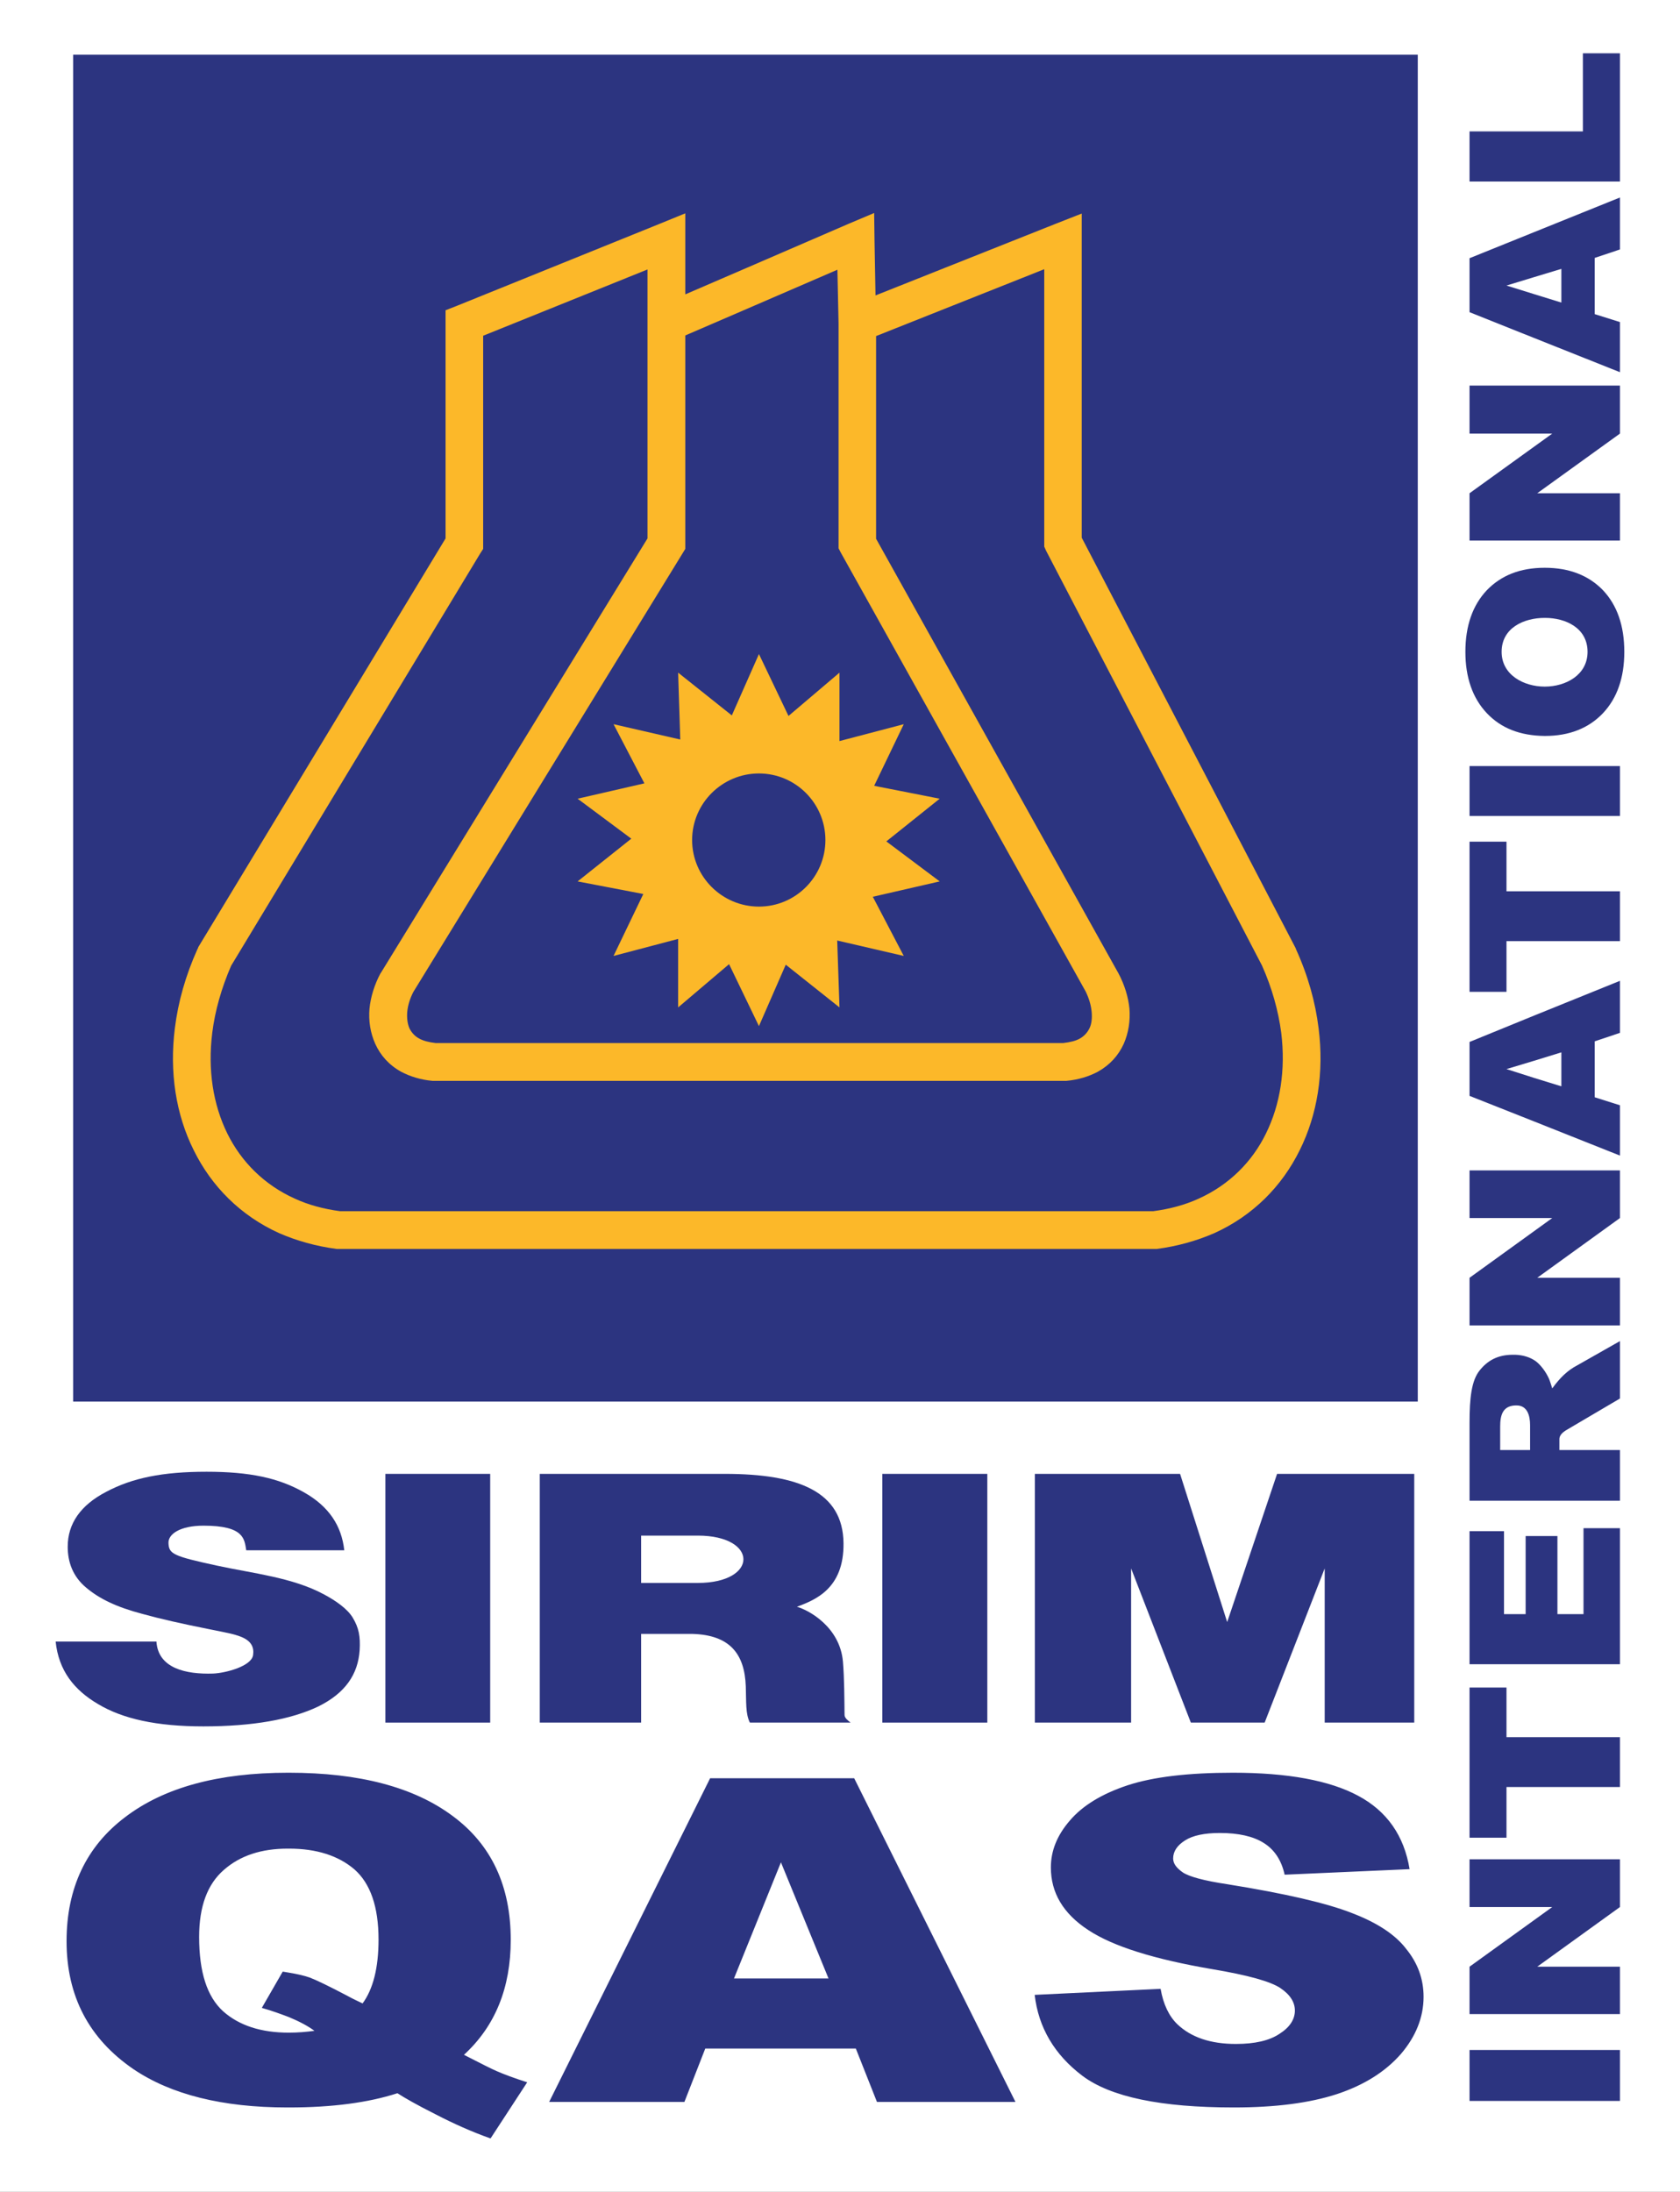
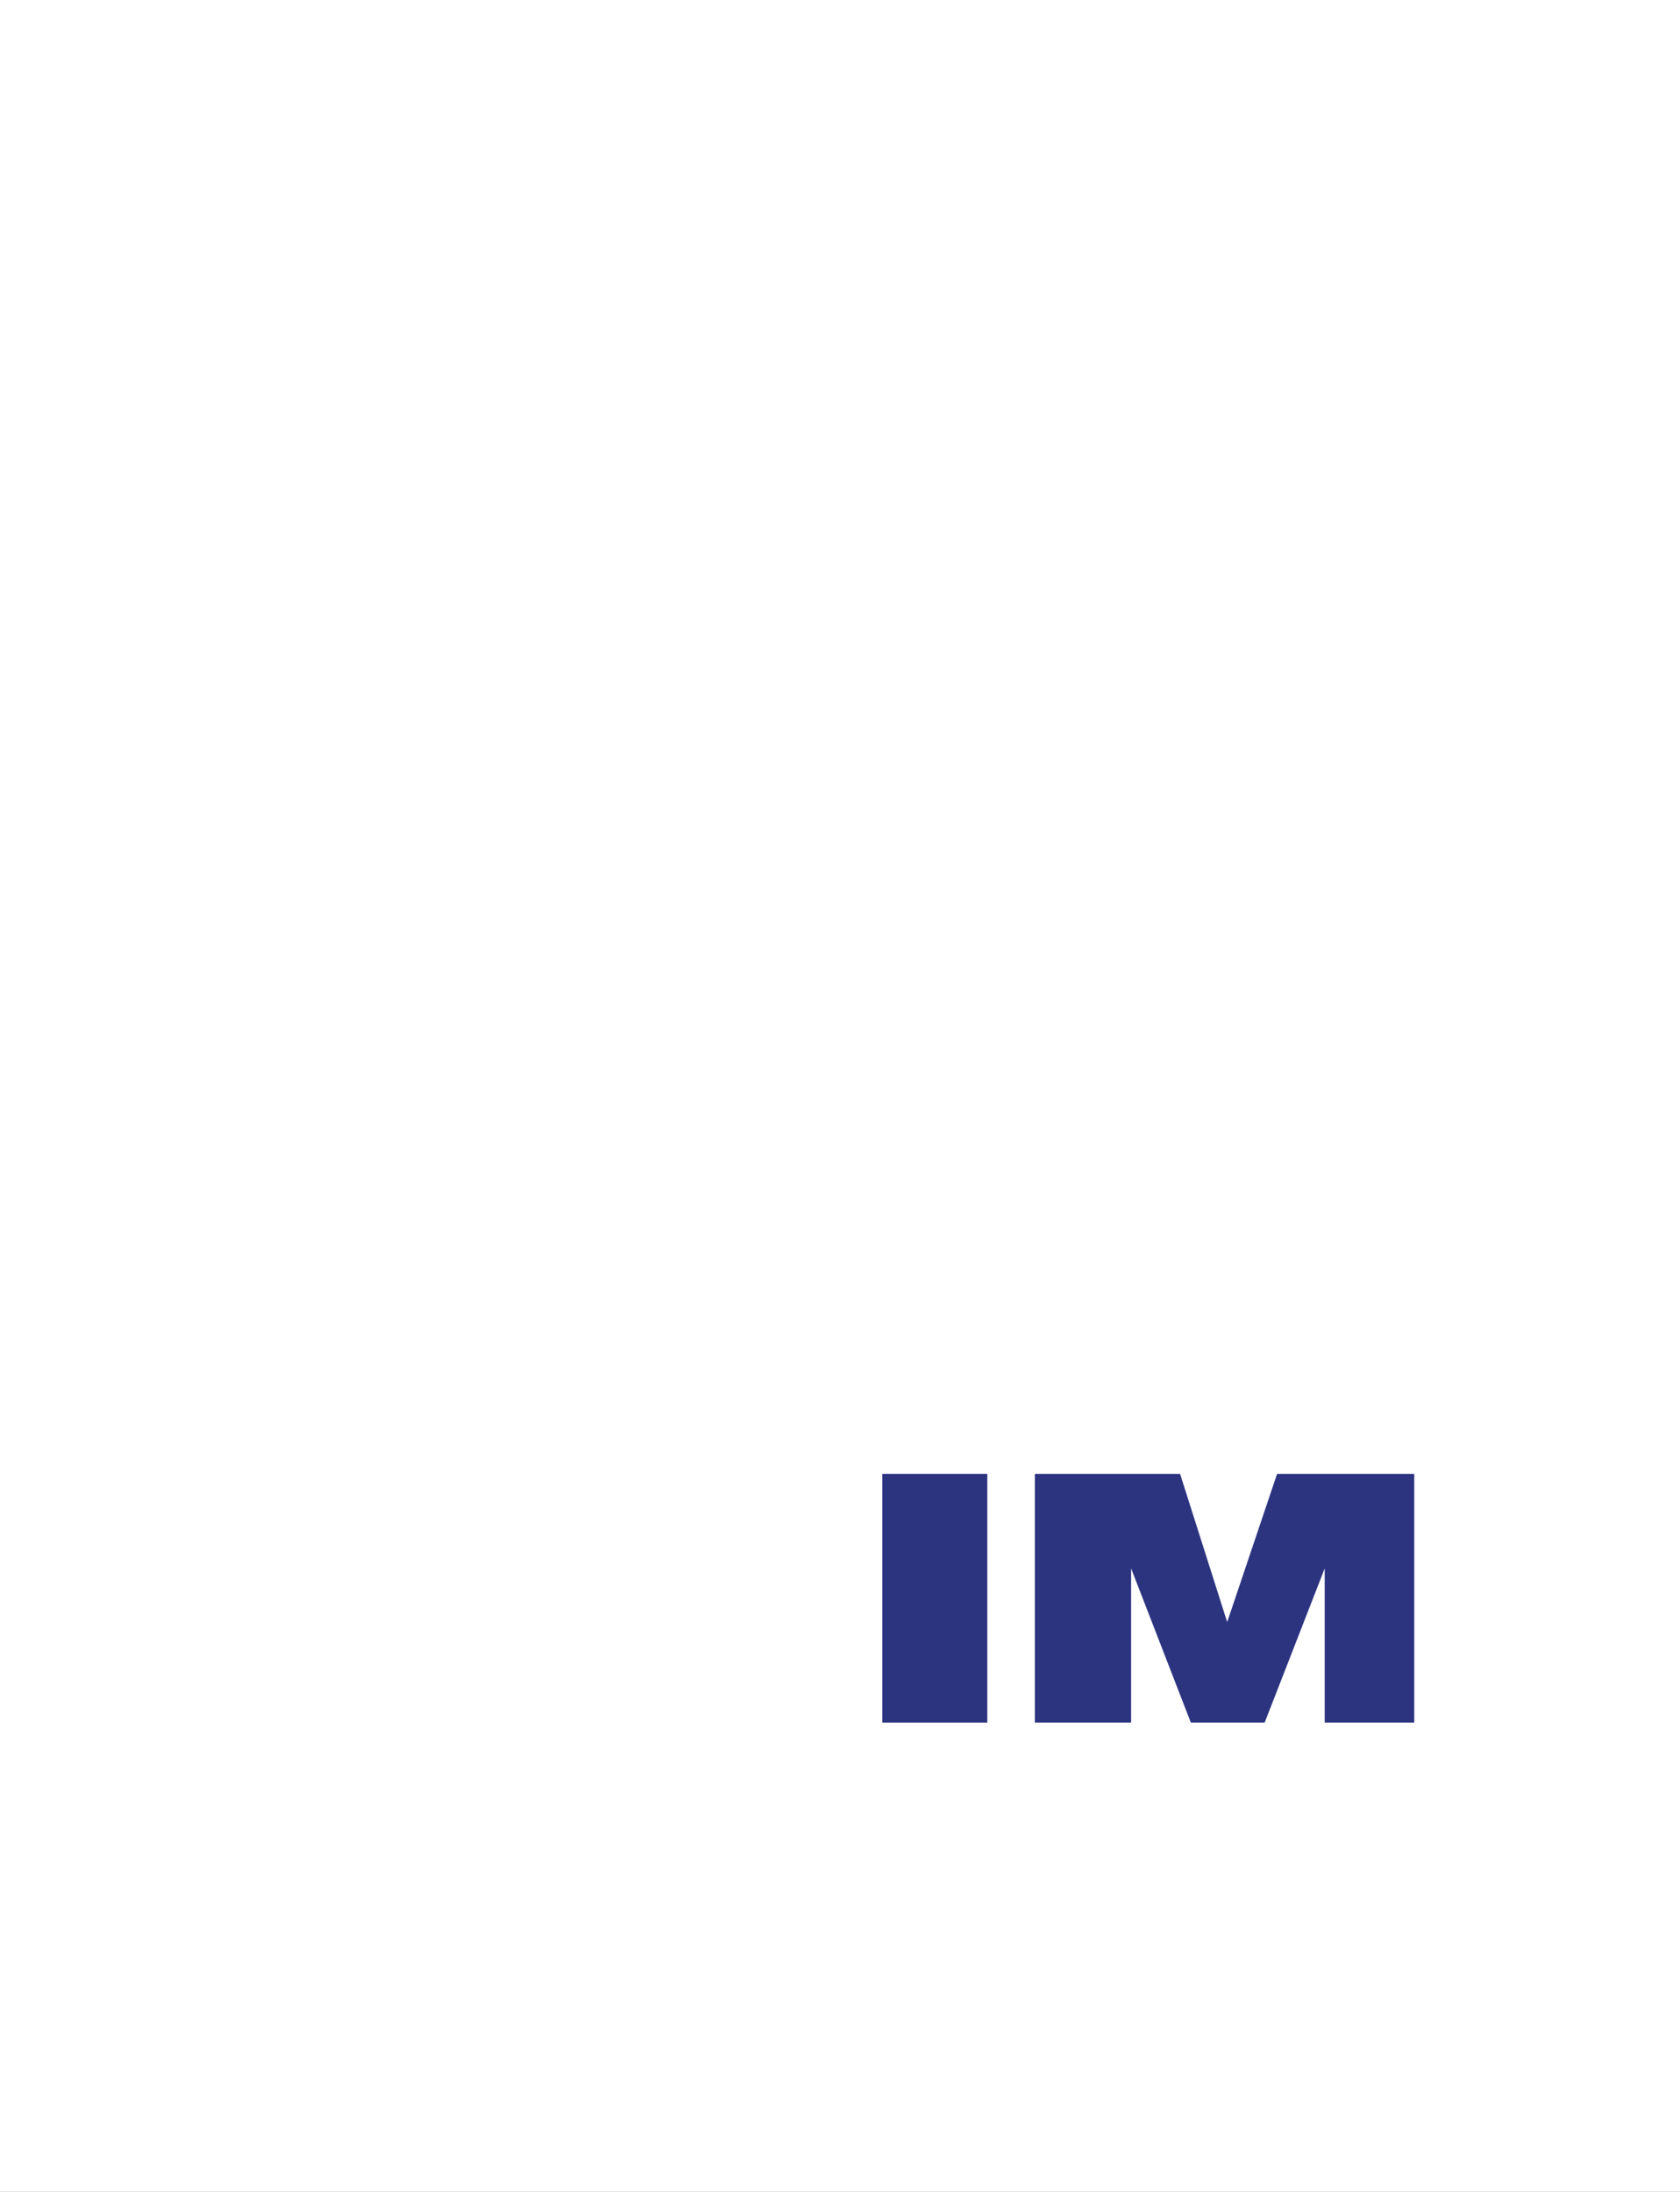
<svg xmlns="http://www.w3.org/2000/svg" xmlns:ns1="http://www.inkscape.org/namespaces/inkscape" width="935.402" height="1219.97" viewBox="0 0 935.402 1219.97">
  <rect x="0" y="0" width="935.402" height="1219.97" fill="#808080" stroke="none" />
  <defs>
    <clipPath id="clip_0">
-       <path transform="matrix(1,0,0,-1,0,1219.97)" d="M0 1219.973H935.402V0H0Z" />
-     </clipPath>
+       </clipPath>
  </defs>
  <g ns1:groupmode="layer" ns1:label="Layer 1">
    <path transform="matrix(1,0,0,-1,0,1219.97)" d="M0 0H935.402V1219.972H0Z" fill="#ffffff" />
    <path transform="matrix(1,0,0,-1,576.212,958.858)" d="M0 0V138.454H80.84L107.067 55.955 134.85 138.454H211.225V0H161.364V85.827L127.933 0H86.834L53.577 85.827V0Z" fill="#2c3480" fill-rule="evenodd" />
    <path transform="matrix(1,0,0,-1,0,1219.97)" d="M491.275 399.566H549.724V261.112H491.275Z" fill="#2c3480" fill-rule="evenodd" />
    <g clip-path="url(#clip_0)">
      <path transform="matrix(1,0,0,-1,356.971,881.113)" d="M0 0H28.532V-28.373H26.372 0V-77.744H-56.43V60.71H28.532V26.343H0ZM28.532 0H31.56C65.423 0 65.423 26.343 31.56 26.343H28.532V60.71H46.517C87.816 60.71 112.374 50.767 112.689 22.119 112.979-3.17 96.983-9.423 86.751-13.272 93.323-15.101 110.759-24.539 112.374-43.908 113.15-53.506 113.15-64.039 113.265-73.477 113.265-75.165 115.168-76.649 116.638-77.744H60.553C58.074-72.872 58.564-66.143 58.278-57.626 57.643-39.484 49.4-28.963 28.532-28.373Z" fill="#2c3480" fill-rule="evenodd" />
      <path transform="matrix(1,0,0,-1,30.982,913.739)" d="M0 0H56.115C57.065-14.913 72.455-18.301 87.645-17.825 94.82-17.521 109.03-13.703 109.924-7.579 110.529-3.515 109.319 .463 102.517 2.913 98.828 4.138 99.288 4.138 84.792 7.018 70.295 9.916 58.104 12.652 48.191 15.42 33.865 19.195 24.354 23.793 16.949 30.046 9.482 36.285 6.717 44.372 6.717 52.786 6.717 65.597 13.835 75.944 28.246 83.393 42.684 91.045 59.458 94.519 84.012 94.519 108.136 94.519 124.131 91.045 138.167 83.118 152.289 75.194 159.207 64.343 160.706 50.796H106.12C105.081 57.009 105.081 64.502 82.342 64.502 69.2 64.502 62.542 59.748 62.832 54.745 63.118 48.781 65.252 47.571 89.865 42.253 109.52 37.973 131.999 35.695 149.435 26.228 156.008 22.739 162.521 18.144 165.431 13.272 168.804 7.638 169.725 2.913 169.264-4.87 168.344-18.112 161.426-28.648 146.236-36.141 130.961-43.43 109.635-47.223 82.227-47.223 56.115-47.223 37.383-42.999 23.778-34.901 10.232-26.989 1.673-16.123 0 0" fill="#2c3480" fill-rule="evenodd" />
      <path transform="matrix(1,0,0,-1,901.967,101.043)" d="M0 0H-83.75V27.898H-20.635V71.375H0Z" fill="#2c3480" fill-rule="evenodd" />
      <path transform="matrix(1,0,0,-1,860.007,409.653)" d="M0 0C-13.605 .159-24.209 4.279-32.166 12.681-40.063 21.039-44.097 32.496-44.097 46.818-44.097 61.303-40.063 72.757-32.166 81.114-24.209 89.357-13.605 93.61 0 93.61V65.712C-11.413 65.712-23.923 60.234-23.923 46.818-23.923 33.836-11.413 27.467 0 27.467ZM.171 0H0V27.467H.171C11.642 27.467 23.92 33.836 23.92 46.818 23.92 60.075 11.758 65.712 .286 65.712H0V93.61H.171C13.717 93.61 24.554 89.357 32.508 81.114 40.405 72.757 44.383 61.303 44.383 46.818 44.383 32.496 40.405 21.039 32.508 12.681 24.554 4.279 13.717 0 .171 0" fill="#2c3480" fill-rule="evenodd" />
      <path transform="matrix(1,0,0,-1,0,1219.97)" d="M901.968 765.789H818.218V793.557H901.968Z" fill="#2c3480" fill-rule="evenodd" />
      <path transform="matrix(1,0,0,-1,854.069,624.192)" d="M0 0-35.851 14.192V44.209L0 58.85V33.706L-15.276 29.108 0 24.224ZM47.898-19.05 0 0V24.224L15.276 19.51V38.416L0 33.706V58.85L47.898 78.234V49.268L33.836 44.555V13.416L47.898 8.963Z" fill="#2c3480" fill-rule="evenodd" />
      <path transform="matrix(1,0,0,-1,843.693,835.346)" d="M0 0H-25.475V43.433C-25.475 57.165-24.38 66.922-19.826 72.541-15.562 77.886-9.913 81.244-1.381 81.244H0V53.031C-7.03 52.756-8.414 47.568-8.414 41.314V28.202H0ZM58.275 0H0V28.202H8.243V42.064C8.243 47.568 6.572 53.031 .75 53.031H0V81.244C4.383 81.085 8.243 79.875 11.297 77.729 14.007 75.74 17.064 71.791 18.849 67.698 19.31 66.618 20.29 63.419 20.579 62.513 24.844 68.406 29.111 72.541 34.355 75.28L58.275 88.852V56.891L28.707 39.484C25.478 37.625 24.557 35.825 24.557 34.267V28.202H58.275Z" fill="#2c3480" fill-rule="evenodd" />
      <path transform="matrix(1,0,0,-1,901.967,926.362)" d="M0 0H-83.75V74.07H-64.558V27.883H-52.511V71.346H-34.813V27.883H-20.29V75.725H0Z" fill="#2c3480" fill-rule="evenodd" />
-       <path transform="matrix(1,0,0,-1,901.967,994.709)" d="M0 0H-63.174V-28.217H-83.75V55.377H-63.174V27.753H0Z" fill="#2c3480" fill-rule="evenodd" />
      <path transform="matrix(1,0,0,-1,901.967,1121.101)" d="M0 0H-83.75V26.369L-37.696 59.585H-83.75V86.158H0V59.585L-46.054 26.369H0Z" fill="#2c3480" fill-rule="evenodd" />
      <path transform="matrix(1,0,0,-1,0,1219.97)" d="M901.968 50.522H818.218V78.88H901.968Z" fill="#2c3480" fill-rule="evenodd" />
-       <path transform="matrix(1,0,0,-1,160.877,1098.046)" d="M0 0C-1.18 .159-2.249 .434-3.459 .59L-15.101-19.611C-9.453-21.21-4.439-23.055 0-24.743ZM0-75.035H-.865C-37.005-75.035-65.682-67.857-86.607-53.692-111.305-36.79-123.813-13.112-123.813 17.495-123.813 47.107-112.802 70.28-91.16 86.592-69.486 103.092-39.34 111.291-.46 111.291H0V69.041H-.605C-15.246 69.041-27.119 65.237-36.256 57.18-45.419 49.212-50.003 36.849-50.003 19.915-50.003 .274-45.593-13.431-36.572-21.57-27.697-29.427-15.535-33.402 0-33.402ZM273.997 108.221V61.273 61.548L247.8-3.229H273.997V-42.25H231.804L220.191-71.966H144.881L234.513 108.221ZM97.443-45.738C106.752-50.492 112.69-53.532 115.599-54.772 119.749-56.602 125.513-58.735 132.66-61.028L112.256-92.282C101.882-88.622 91.65-84.039 81.592-78.824 71.39-73.695 64.357-69.687 60.409-67.108 44.268-72.34 24.123-75.035 0-75.035V-33.402C5.014-33.402 9.771-32.971 14.21-32.378 10.722-29.787 5.823-27.148 0-24.743V0C4.754-.776 8.733-1.715 11.616-2.739 15.276-4.135 22.279-7.493 32.942-13.112 35.365-14.482 38.13-15.751 41.013-17.12 46.833-9.164 49.887 2.579 49.887 18.416 49.887 36.731 45.334 49.643 36.486 57.469 27.582 65.092 15.42 69.041 0 69.041V111.291C39.369 111.291 69.717 103.207 91.19 87.182 112.805 71.216 123.497 48.161 123.497 18.274 123.497-8.414 114.85-29.787 97.443-45.738M415.219-12.363 485.337-9.007C486.837-17.74 490.065-24.265 494.619-28.677 502.284-36.011 513.179-39.685 527.245-39.685 537.734-39.685 545.861-37.855 551.569-34.022 557.333-30.362 560.098-25.938 560.098-21.095 560.098-16.471 557.504-12.248 551.97-8.544 546.496-4.914 534.044-1.396 514.159 1.93 481.823 7.452 458.824 14.611 444.988 23.763 431.041 32.927 424.238 44.499 424.238 58.564 424.238 67.857 427.697 76.49 434.845 84.718 441.878 92.961 452.541 99.503 466.892 104.273 481.188 108.986 500.787 111.291 525.572 111.291 556.123 111.291 579.467 106.997 595.318 98.465 611.343 89.921 620.911 76.245 623.965 57.614L554.393 54.53C552.605 62.657 548.629 68.592 542.633 72.27 536.869 75.9 528.685 77.744 518.309 77.744 509.78 77.744 503.207 76.36 498.943 73.609 494.619 70.871 492.314 67.542 492.314 63.563 492.314 60.683 494.215 58.219 497.733 55.769 501.189 53.476 509.431 51.171 522.573 49.212 554.794 44.023 577.793 38.705 591.803 33.201 605.694 27.898 615.897 21.314 622.062 13.23 628.519 5.303 631.748-3.544 631.748-13.431 631.748-24.858 627.424-35.55 619.122-45.263 610.534-55.061 598.777-62.539 583.56-67.583 568.285-72.571 549.261-75.035 526.091-75.035 485.512-75.035 457.499-69.227 441.763-57.395 426.198-45.623 417.321-30.522 415.219-12.363M273.997-42.25V-3.229H300.426L273.997 61.273V108.221H314.721L404.524-71.966H327.403L315.642-42.25Z" fill="#2c3480" fill-rule="evenodd" />
      <path transform="matrix(1,0,0,-1,0,1219.97)" d="M40.724 439.8H789.396V1189.523H40.724Z" fill="#2c3480" fill-rule="evenodd" />
-       <path transform="matrix(1,0,0,-1,359.134,695.222)" d="M0 0H-170.359-170.964-171.569C-183.271 1.529-193.963 4.569-203.732 8.821-225.205 18.548-241.401 34.889-251.288 55.02-261.201 74.849-264.86 98.338-261.776 122.877-259.991 137.359-255.842 152.159-249.184 166.945L-248.865 167.535-248.75 167.995-111.046 395.52V478.449 515.354 522.517L-104.447 525.111 7.924 570.548 22.423 576.468V560.907 531.365L56.69 546.15V523.281L22.423 508.496V392.566 389.682L20.865 387.133-129.03 143.007C-130.816 139.507-132.055 135.718-132.401 131.87-132.66 128.496-132.23 125.297-131.191 122.877-130.066 120.587-128.251 118.439-125.628 117.069-123.352 115.859-120.469 115.08-116.55 114.62H19.195 56.69V93.58H19.195-117.414-118.338C-125.052 94.2-130.816 96.045-135.715 98.609-142.603 102.428-147.301 107.776-150.214 114.218-152.924 120.298-153.989 126.985-153.413 133.729-152.779 140.242-150.645 147.145-147.301 153.399L-146.986 153.83 1.384 395.52V499.332 515.354 545.227L-90.121 508.336V474.934 392.566 389.682L-91.68 387.263-230.449 157.648C-235.868 145.126-239.412 132.604-240.941 120.428-243.535 99.678-240.507 80.468-232.583 64.313-224.771 48.462-211.948 35.666-194.999 28.028-187.42 24.542-179.003 22.264-169.725 21.025H56.69V0ZM56.69 546.15 113.12 570.548 127.587 576.657 127.791 561.092 128.337 530.775 228.805 570.719 243.157 576.353V560.907 395.924L362.304 167.376 362.419 166.945C369.163 152.159 373.256 137.359 375.041 122.877 378.155 98.338 374.407 74.849 364.55 55.02 354.637 34.889 338.497 18.548 316.997 8.821 307.199 4.569 296.533 1.529 284.834 0H284.2 283.565 56.69V21.025H113.294 282.931C292.268 22.264 300.685 24.542 308.294 28.028 325.181 35.666 338.036 48.462 345.759 64.313 353.713 80.468 356.77 99.678 354.232 120.428 352.618 132.604 349.103 145.315 343.511 157.808L223.331 388.632 222.292 390.952V393.531 545.371L128.656 508.15V395.331L263.621 153.399C266.965 147.145 269.098 140.242 269.73 133.729 270.249 126.985 269.214 120.298 266.56 114.218 263.621 107.776 258.896 102.428 252.034 98.609 247.135 96.045 241.372 94.2 234.628 93.58H233.763 97.269 56.69V114.62H97.269 232.784C236.762 115.08 239.872 115.859 242.006 117.069 244.541 118.439 246.386 120.587 247.481 122.877 248.691 125.297 248.98 128.496 248.691 131.87 248.345 135.833 247.135 139.652 245.35 143.326L109.027 387.593 107.761 390.031V392.566 513.843 515.198L107.126 545.085 56.69 523.281Z" fill="#fcb829" />
+       <path transform="matrix(1,0,0,-1,359.134,695.222)" d="M0 0H-170.359-170.964-171.569C-183.271 1.529-193.963 4.569-203.732 8.821-225.205 18.548-241.401 34.889-251.288 55.02-261.201 74.849-264.86 98.338-261.776 122.877-259.991 137.359-255.842 152.159-249.184 166.945L-248.865 167.535-248.75 167.995-111.046 395.52V478.449 515.354 522.517L-104.447 525.111 7.924 570.548 22.423 576.468V560.907 531.365L56.69 546.15V523.281L22.423 508.496V392.566 389.682L20.865 387.133-129.03 143.007C-130.816 139.507-132.055 135.718-132.401 131.87-132.66 128.496-132.23 125.297-131.191 122.877-130.066 120.587-128.251 118.439-125.628 117.069-123.352 115.859-120.469 115.08-116.55 114.62H19.195 56.69V93.58H19.195-117.414-118.338C-125.052 94.2-130.816 96.045-135.715 98.609-142.603 102.428-147.301 107.776-150.214 114.218-152.924 120.298-153.989 126.985-153.413 133.729-152.779 140.242-150.645 147.145-147.301 153.399L-146.986 153.83 1.384 395.52V499.332 515.354 545.227L-90.121 508.336V474.934 392.566 389.682L-91.68 387.263-230.449 157.648C-235.868 145.126-239.412 132.604-240.941 120.428-243.535 99.678-240.507 80.468-232.583 64.313-224.771 48.462-211.948 35.666-194.999 28.028-187.42 24.542-179.003 22.264-169.725 21.025V0ZM56.69 546.15 113.12 570.548 127.587 576.657 127.791 561.092 128.337 530.775 228.805 570.719 243.157 576.353V560.907 395.924L362.304 167.376 362.419 166.945C369.163 152.159 373.256 137.359 375.041 122.877 378.155 98.338 374.407 74.849 364.55 55.02 354.637 34.889 338.497 18.548 316.997 8.821 307.199 4.569 296.533 1.529 284.834 0H284.2 283.565 56.69V21.025H113.294 282.931C292.268 22.264 300.685 24.542 308.294 28.028 325.181 35.666 338.036 48.462 345.759 64.313 353.713 80.468 356.77 99.678 354.232 120.428 352.618 132.604 349.103 145.315 343.511 157.808L223.331 388.632 222.292 390.952V393.531 545.371L128.656 508.15V395.331L263.621 153.399C266.965 147.145 269.098 140.242 269.73 133.729 270.249 126.985 269.214 120.298 266.56 114.218 263.621 107.776 258.896 102.428 252.034 98.609 247.135 96.045 241.372 94.2 234.628 93.58H233.763 97.269 56.69V114.62H97.269 232.784C236.762 115.08 239.872 115.859 242.006 117.069 244.541 118.439 246.386 120.587 247.481 122.877 248.691 125.297 248.98 128.496 248.691 131.87 248.345 135.833 247.135 139.652 245.35 143.326L109.027 387.593 107.761 390.031V392.566 513.843 515.198L107.126 545.085 56.69 523.281Z" fill="#fcb829" />
      <path transform="matrix(1,0,0,-1,422.568,430.533)" d="M0 0V0 66.459L-15.101 32.307-44.988 56.115-43.808 18.891-80.958 27.423-63.779-5.504-100.958-14.051-71.071-36.3-100.958-60.09-64.384-67.096-80.958-101.578-44.988-92.096V-130.226L-16.63-106.147 0-140.632V-74.111C-20.464-74.111-37.206-57.51-37.206-37.064-37.206-16.615-20.464 0 0 0M0 0C20.405 0 37.005-16.615 37.005-37.064 37.005-57.51 20.405-74.111 0-74.111V-140.632L14.93-106.448 44.844-130.226 43.578-92.99 80.639-101.578 63.404-68.637 100.643-60.09 70.927-37.814 100.643-14.051 64.154-6.873 80.639 27.423 44.844 18.026V56.115L16.456 32.006 0 66.459Z" fill="#fcb829" fill-rule="evenodd" />
      <path transform="matrix(1,0,0,-1,0,1219.97)" d="M214.572 399.566H272.932V261.112H214.572Z" fill="#2c3480" fill-rule="evenodd" />
      <path transform="matrix(1,0,0,-1,901.967,737.761)" d="M0 0H-83.75V26.502L-37.696 59.759H-83.75V86.276H0V59.759L-46.054 26.502H0Z" fill="#2c3480" fill-rule="evenodd" />
      <path transform="matrix(1,0,0,-1,901.967,523.868)" d="M0 0H-63.174V-28.217H-83.75V55.365H-63.174V27.739H0Z" fill="#2c3480" fill-rule="evenodd" />
      <path transform="matrix(1,0,0,-1,901.967,300.912)" d="M0 0H-83.75V26.354L-37.696 59.556H-83.75V86.288H0V59.556L-46.054 26.354H0Z" fill="#2c3480" fill-rule="evenodd" />
      <path transform="matrix(1,0,0,-1,854.069,188.095)" d="M0 0-35.851 14.325V44.369L0 58.839V33.806L-15.276 29.152 0 24.398ZM47.898-19.08 0 0V24.398L15.276 19.67V38.434L0 33.806V58.839L47.898 78.163V49.241L33.836 44.528V13.245L47.898 8.821Z" fill="#2c3480" fill-rule="evenodd" />
    </g>
  </g>
</svg>